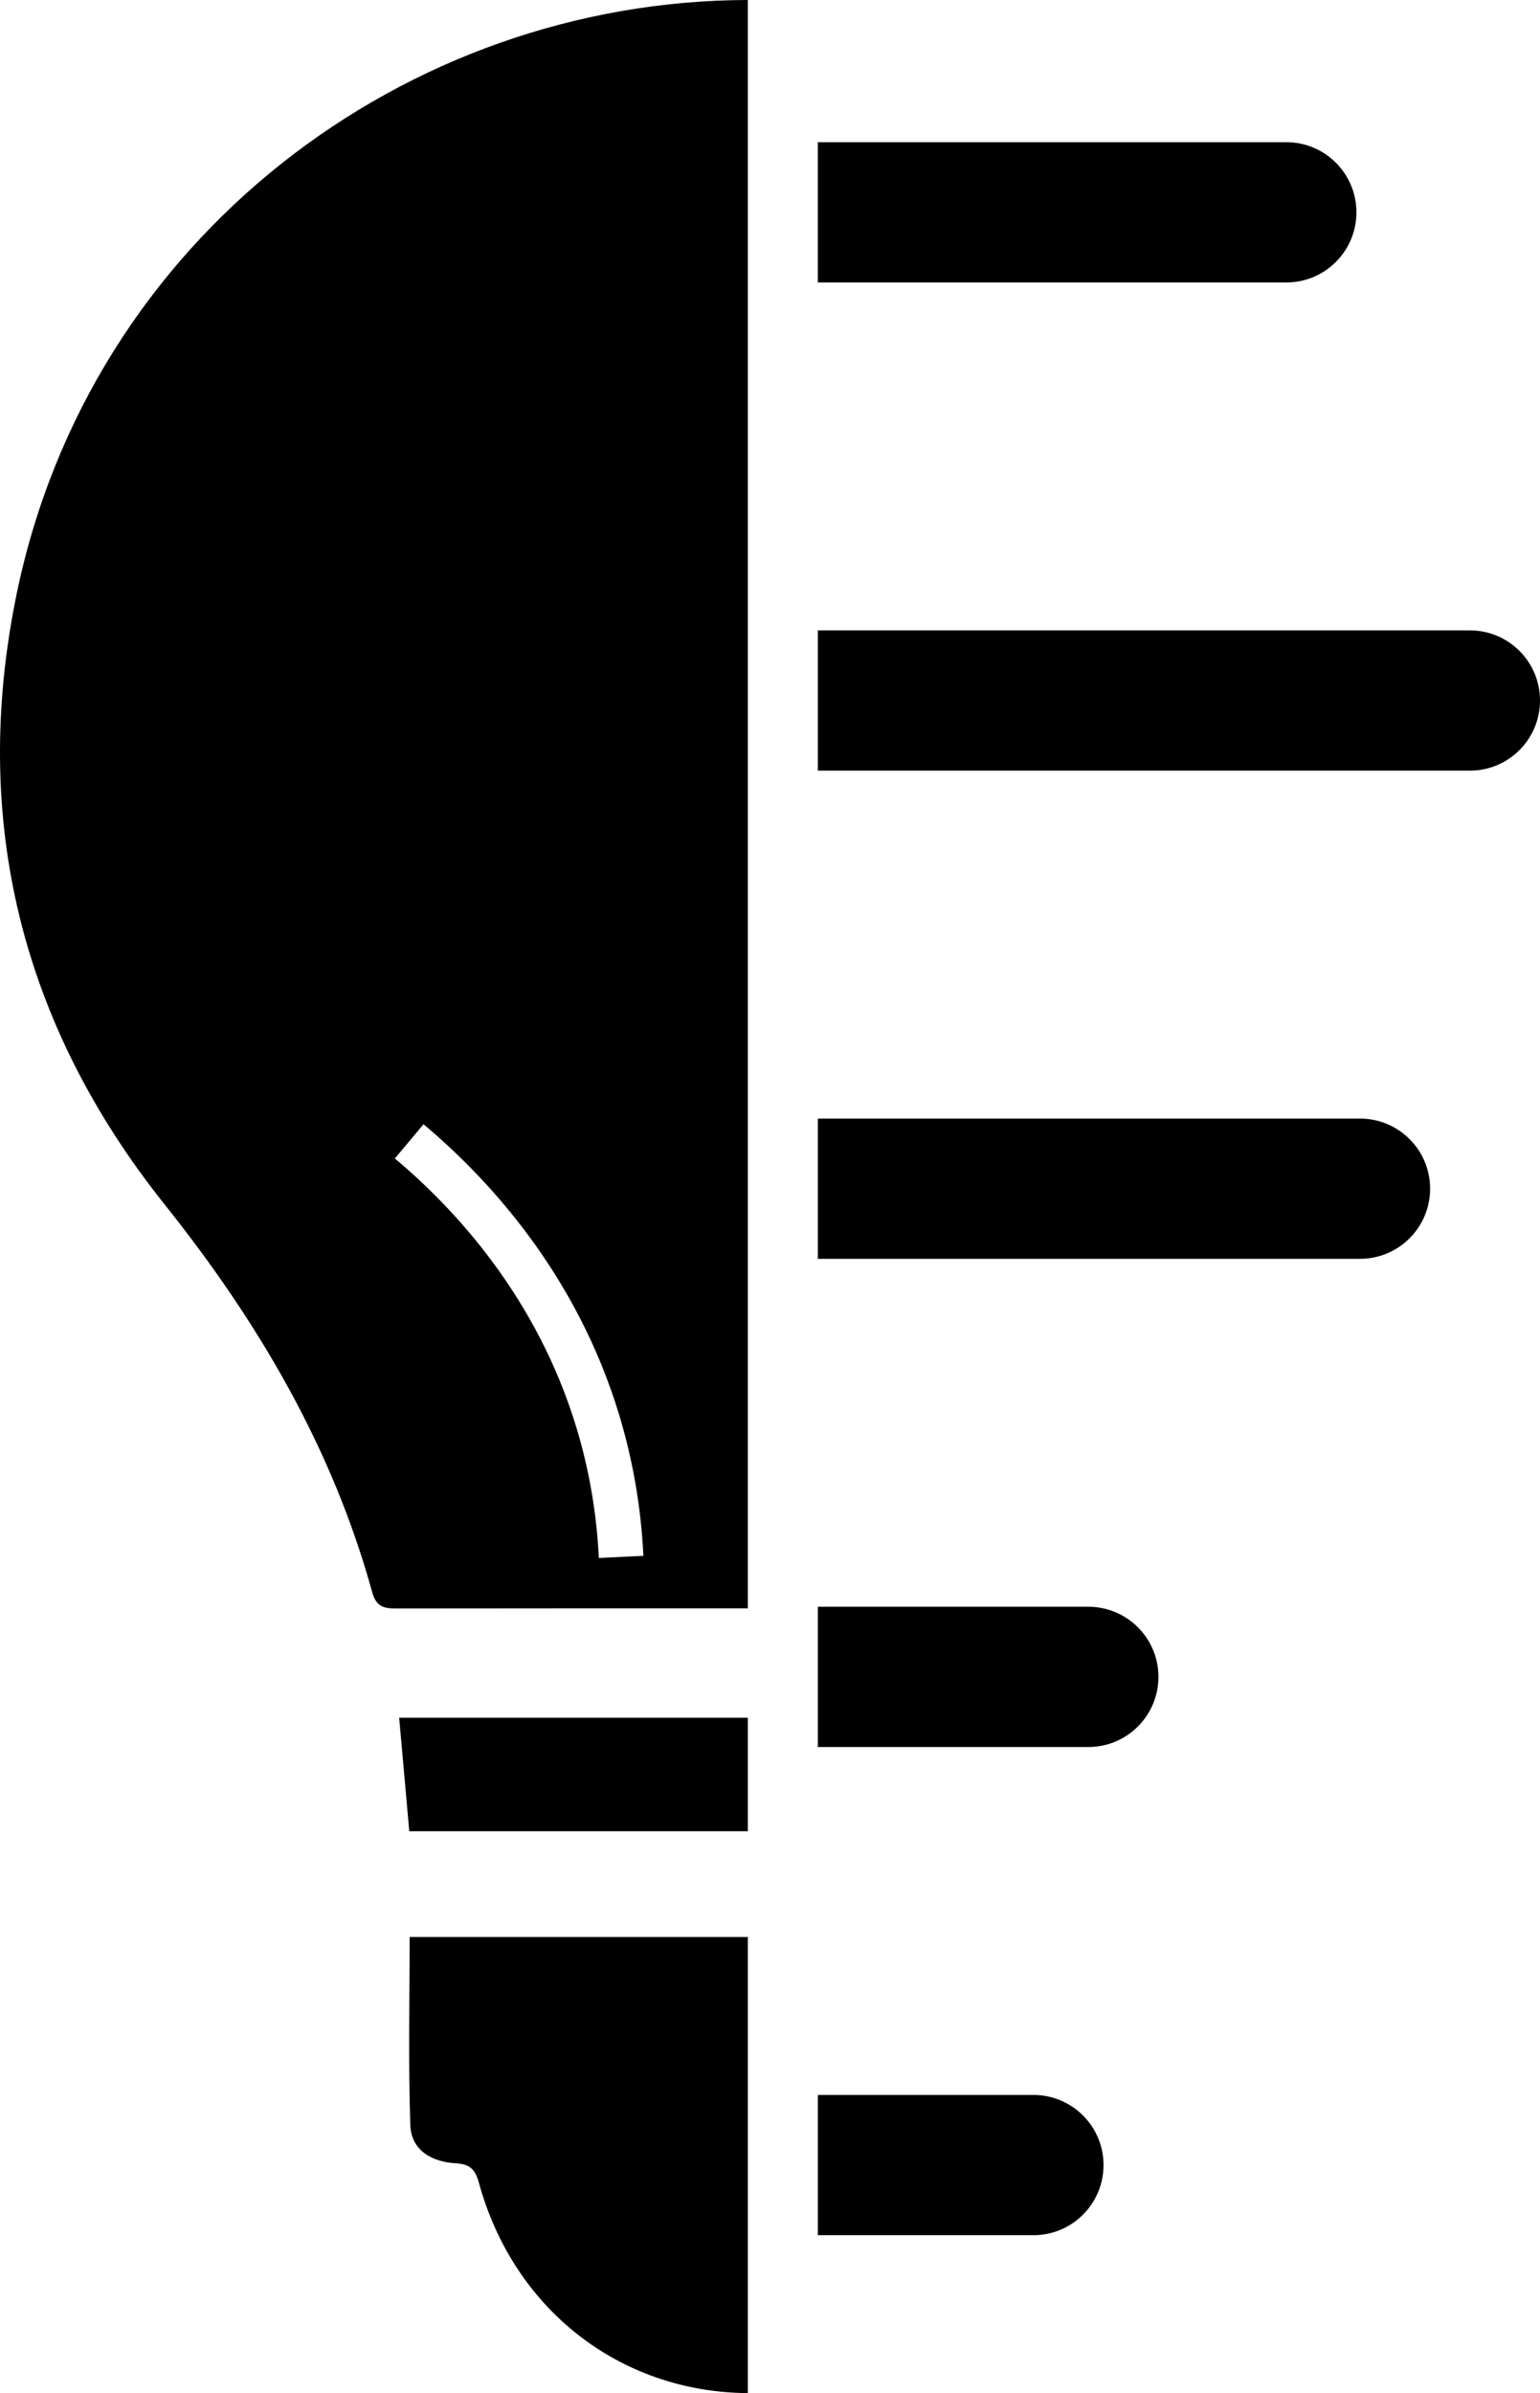
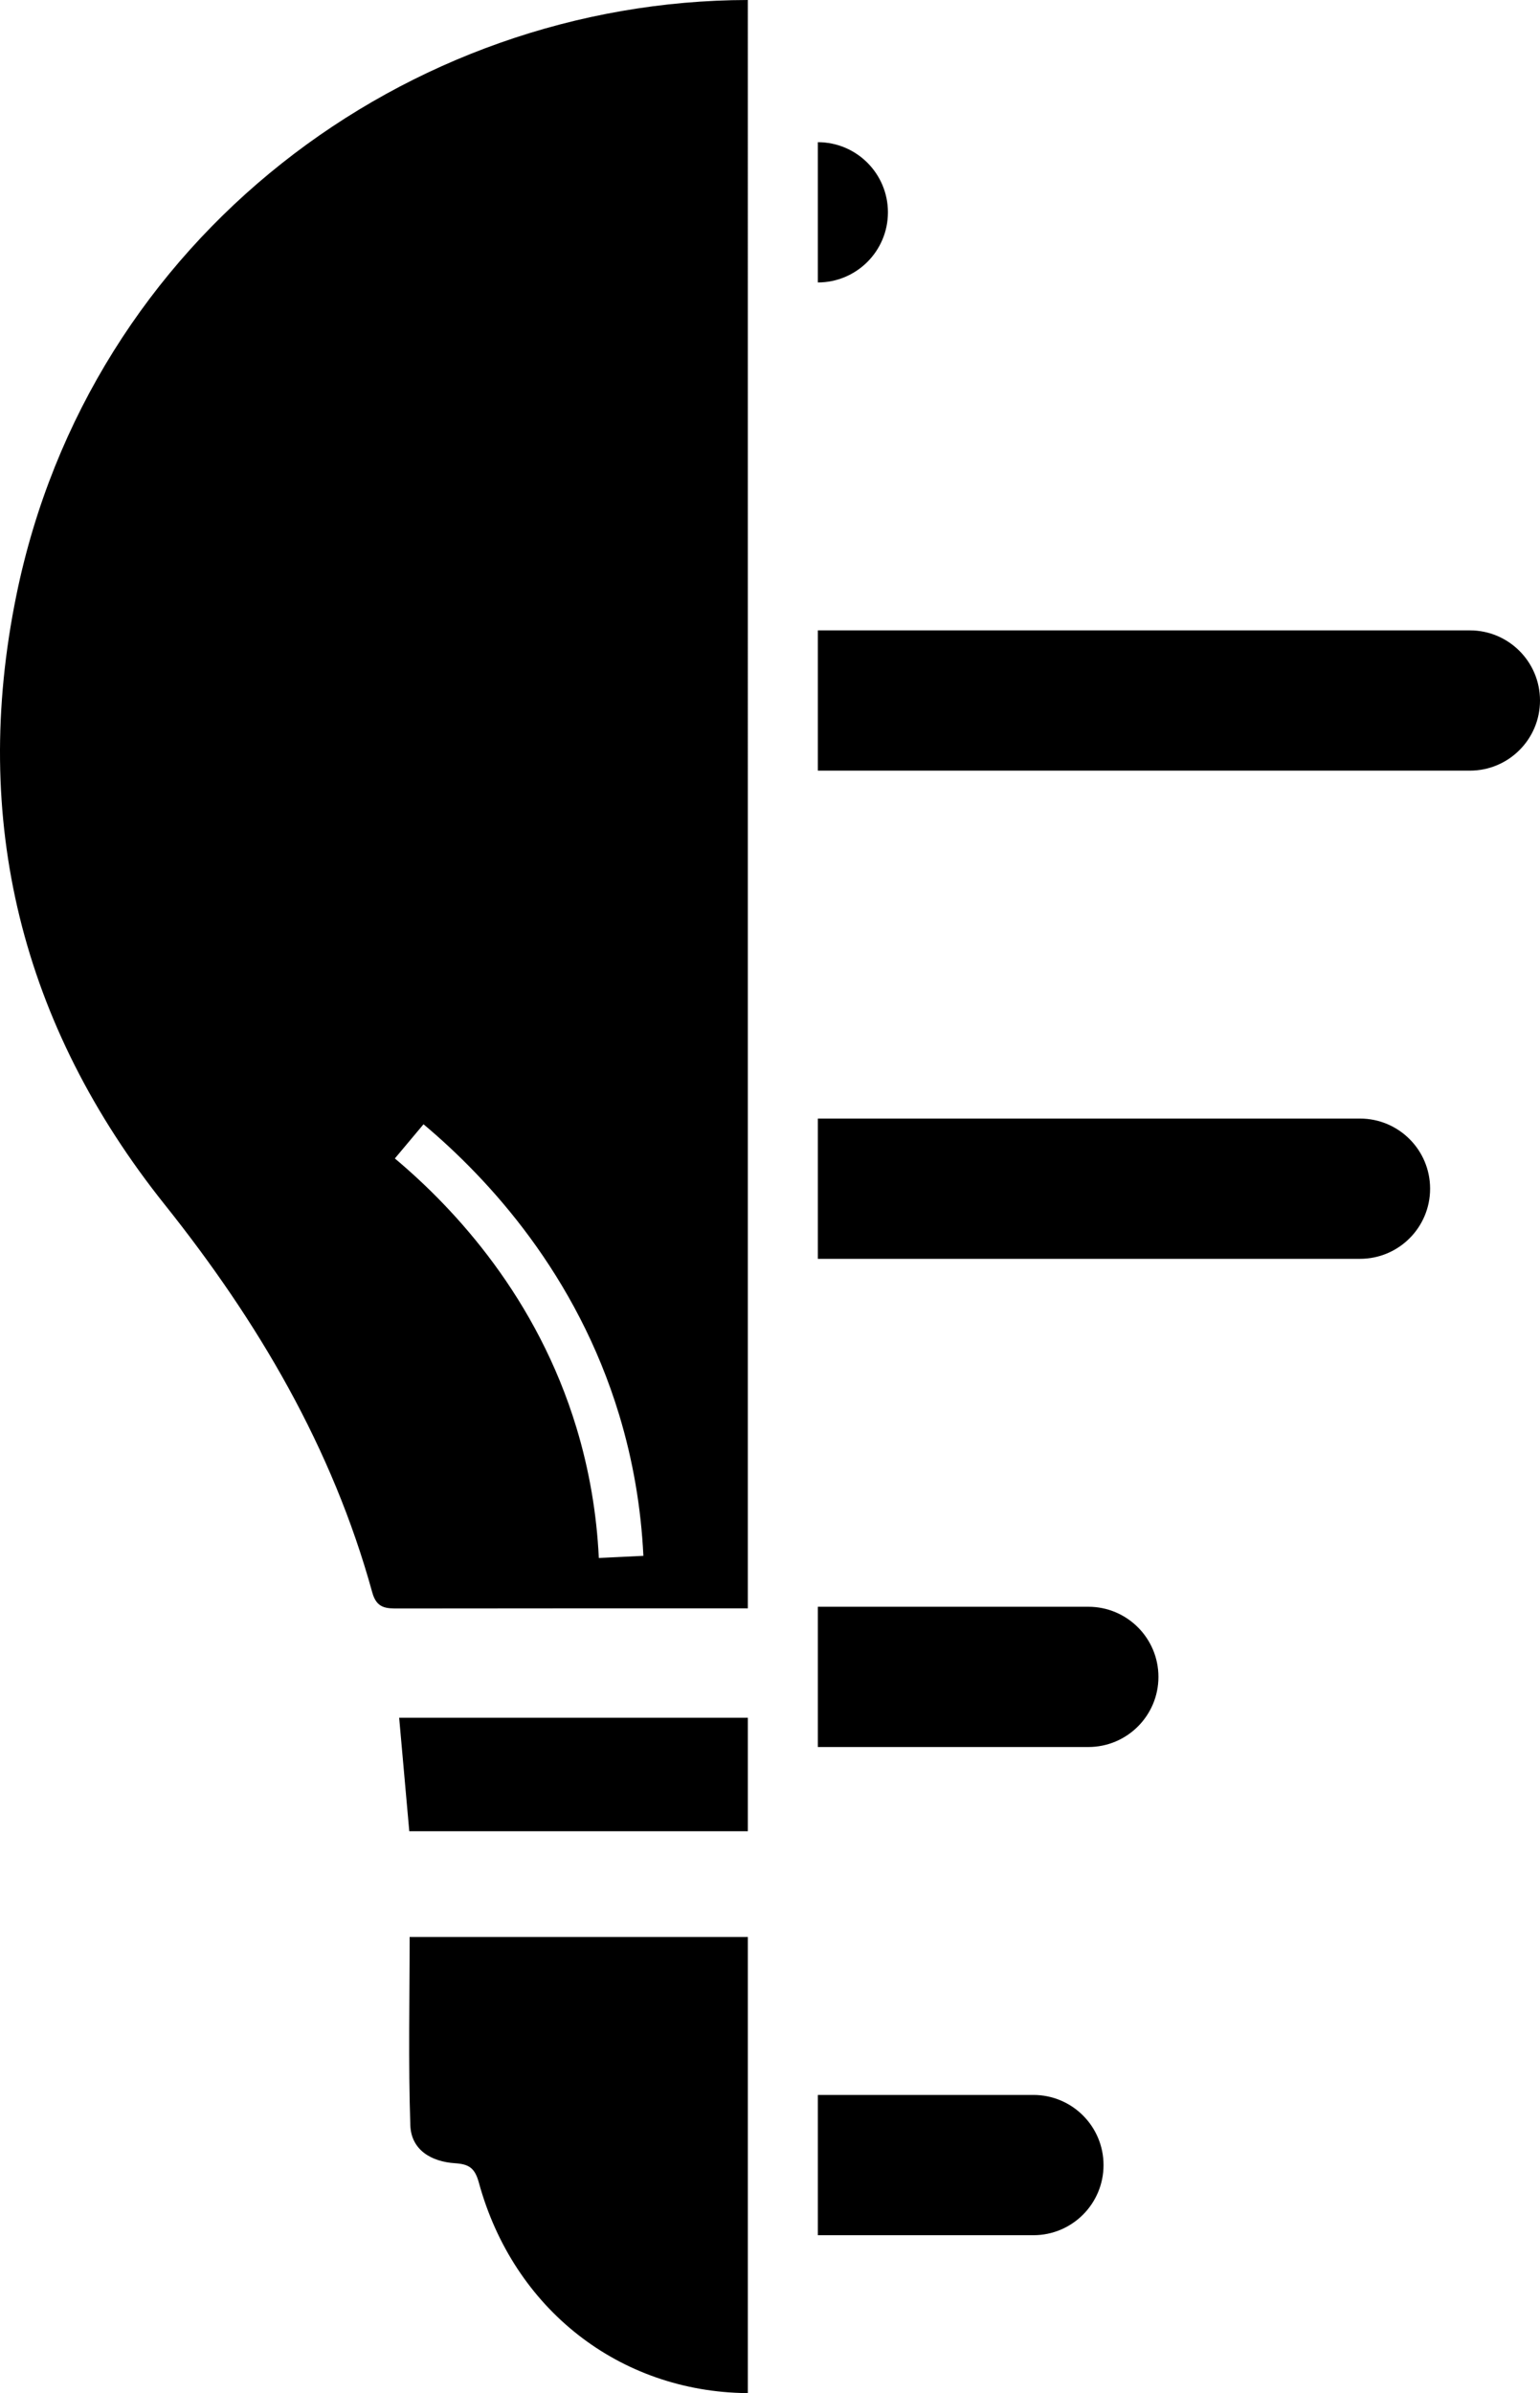
<svg xmlns="http://www.w3.org/2000/svg" viewBox="0 0 241.662 375.368">
-   <path d="M117.191 375.368c-20-.224-36.624-13.181-42.051-33.031-.631-2.308-1.577-2.887-3.741-3.028-3.699-.241-6.88-2.062-7.01-5.969-.325-9.793-.107-19.603-.107-29.513h53.074v71.539c-.055-0-.11.003-.165.002Zm-52.966-88.131c-.531-5.952-1.048-11.755-1.587-17.797h54.718v17.797H64.225ZM201.855 44.303h-73.518v-22h73.518c6.075 0 11 4.925 11 11s-4.925 11-11 11Zm28.807 76.574H128.338v-22h102.324c6.075 0 11 4.925 11 11s-4.925 11-11 11Zm-17.245 76.574h-85.079v-22h85.079c6.075 0 11 4.925 11 11s-4.925 11-11 11Zm-42.631 76.574h-42.448v-22h42.448c6.075 0 11 4.925 11 11s-4.925 11-11 11Zm-8.617 76.574h-33.831v-22h33.831c6.075 0 11 4.925 11 11s-4.925 11-11 11ZM2.568 93.376c-7.204 35.265.812 67.425 23.279 95.566 14.646 18.345 26.308 38.12 32.573 60.846.696 2.523 2.196 2.512 4.156 2.509 18.26-.03 36.52-.018 54.78-.018V0C63.821.101 14.053 37.152 2.568 93.376Zm91.402 150.996c-.333-6.975-1.515-13.85-3.512-20.434-6.16-20.315-18.896-34.178-28.496-42.23l4.498-5.363c10.328 8.663 24.037 23.599 30.697 45.562 2.164 7.135 3.444 14.582 3.805 22.131l-6.992.334Z" />
+   <path d="M117.191 375.368c-20-.224-36.624-13.181-42.051-33.031-.631-2.308-1.577-2.887-3.741-3.028-3.699-.241-6.88-2.062-7.01-5.969-.325-9.793-.107-19.603-.107-29.513h53.074v71.539c-.055-0-.11.003-.165.002Zm-52.966-88.131c-.531-5.952-1.048-11.755-1.587-17.797h54.718v17.797H64.225ZM201.855 44.303h-73.518v-22c6.075 0 11 4.925 11 11s-4.925 11-11 11Zm28.807 76.574H128.338v-22h102.324c6.075 0 11 4.925 11 11s-4.925 11-11 11Zm-17.245 76.574h-85.079v-22h85.079c6.075 0 11 4.925 11 11s-4.925 11-11 11Zm-42.631 76.574h-42.448v-22h42.448c6.075 0 11 4.925 11 11s-4.925 11-11 11Zm-8.617 76.574h-33.831v-22h33.831c6.075 0 11 4.925 11 11s-4.925 11-11 11ZM2.568 93.376c-7.204 35.265.812 67.425 23.279 95.566 14.646 18.345 26.308 38.12 32.573 60.846.696 2.523 2.196 2.512 4.156 2.509 18.26-.03 36.52-.018 54.78-.018V0C63.821.101 14.053 37.152 2.568 93.376Zm91.402 150.996c-.333-6.975-1.515-13.85-3.512-20.434-6.16-20.315-18.896-34.178-28.496-42.23l4.498-5.363c10.328 8.663 24.037 23.599 30.697 45.562 2.164 7.135 3.444 14.582 3.805 22.131l-6.992.334Z" />
</svg>